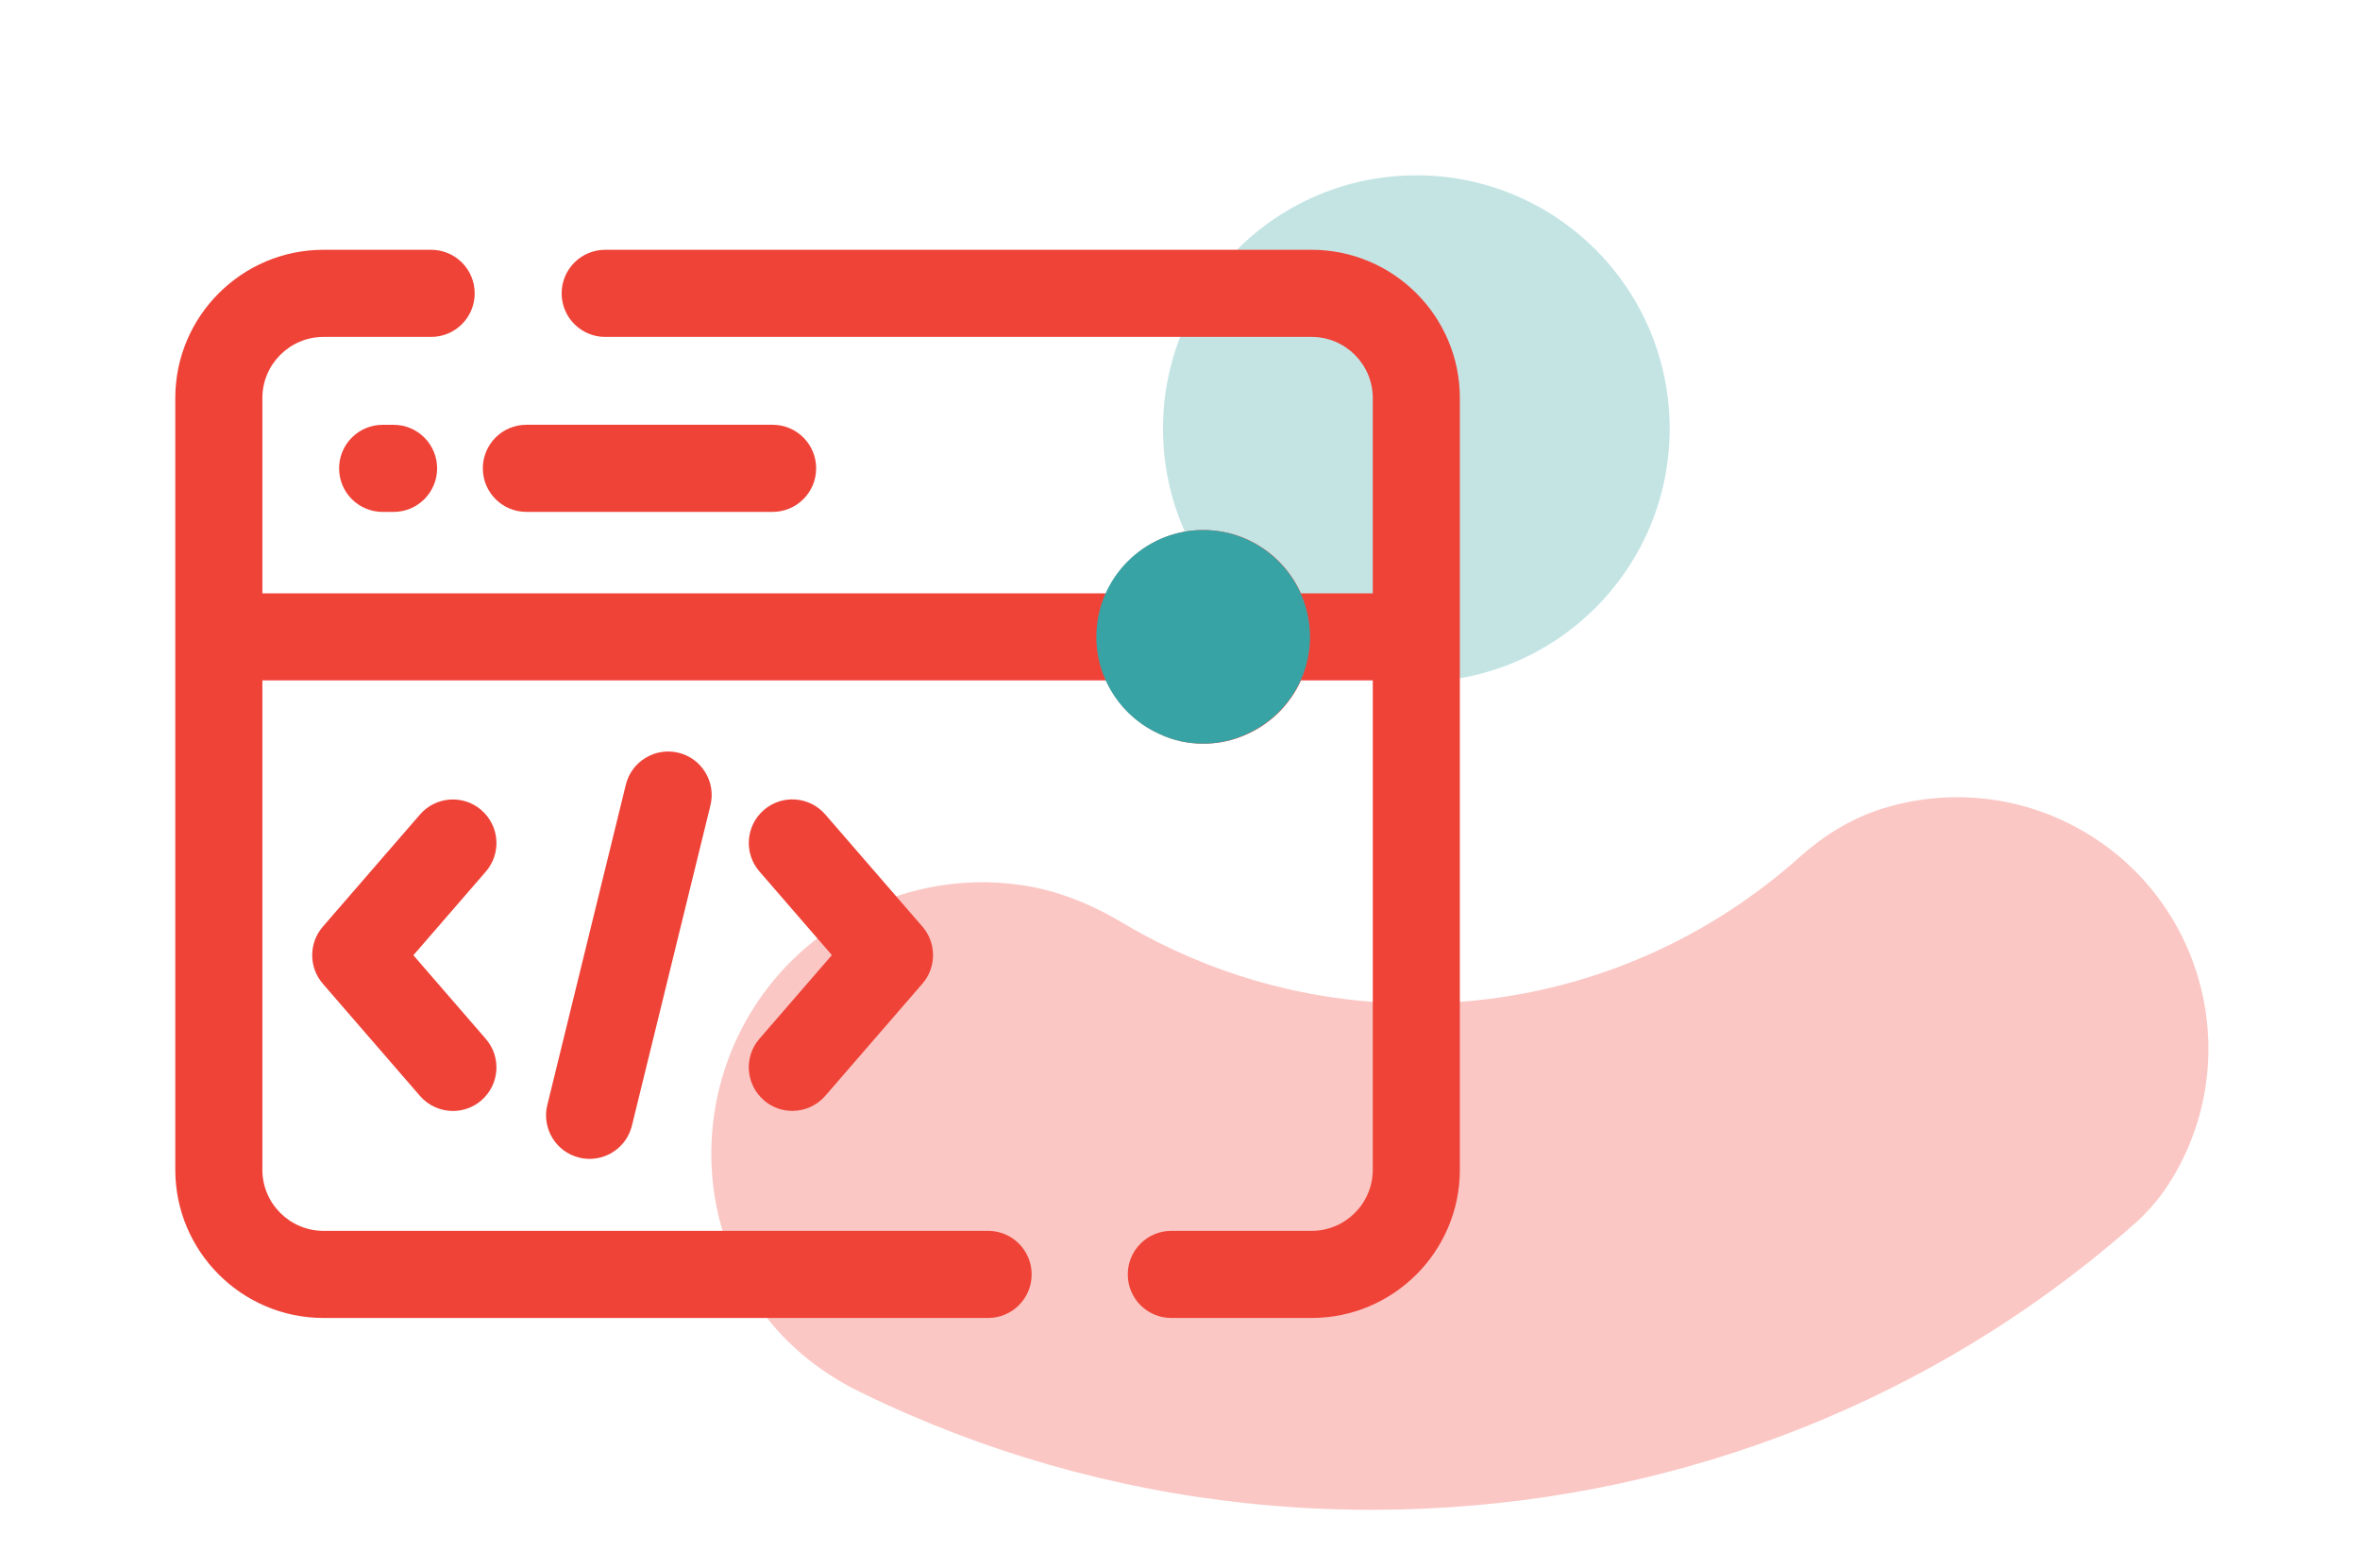
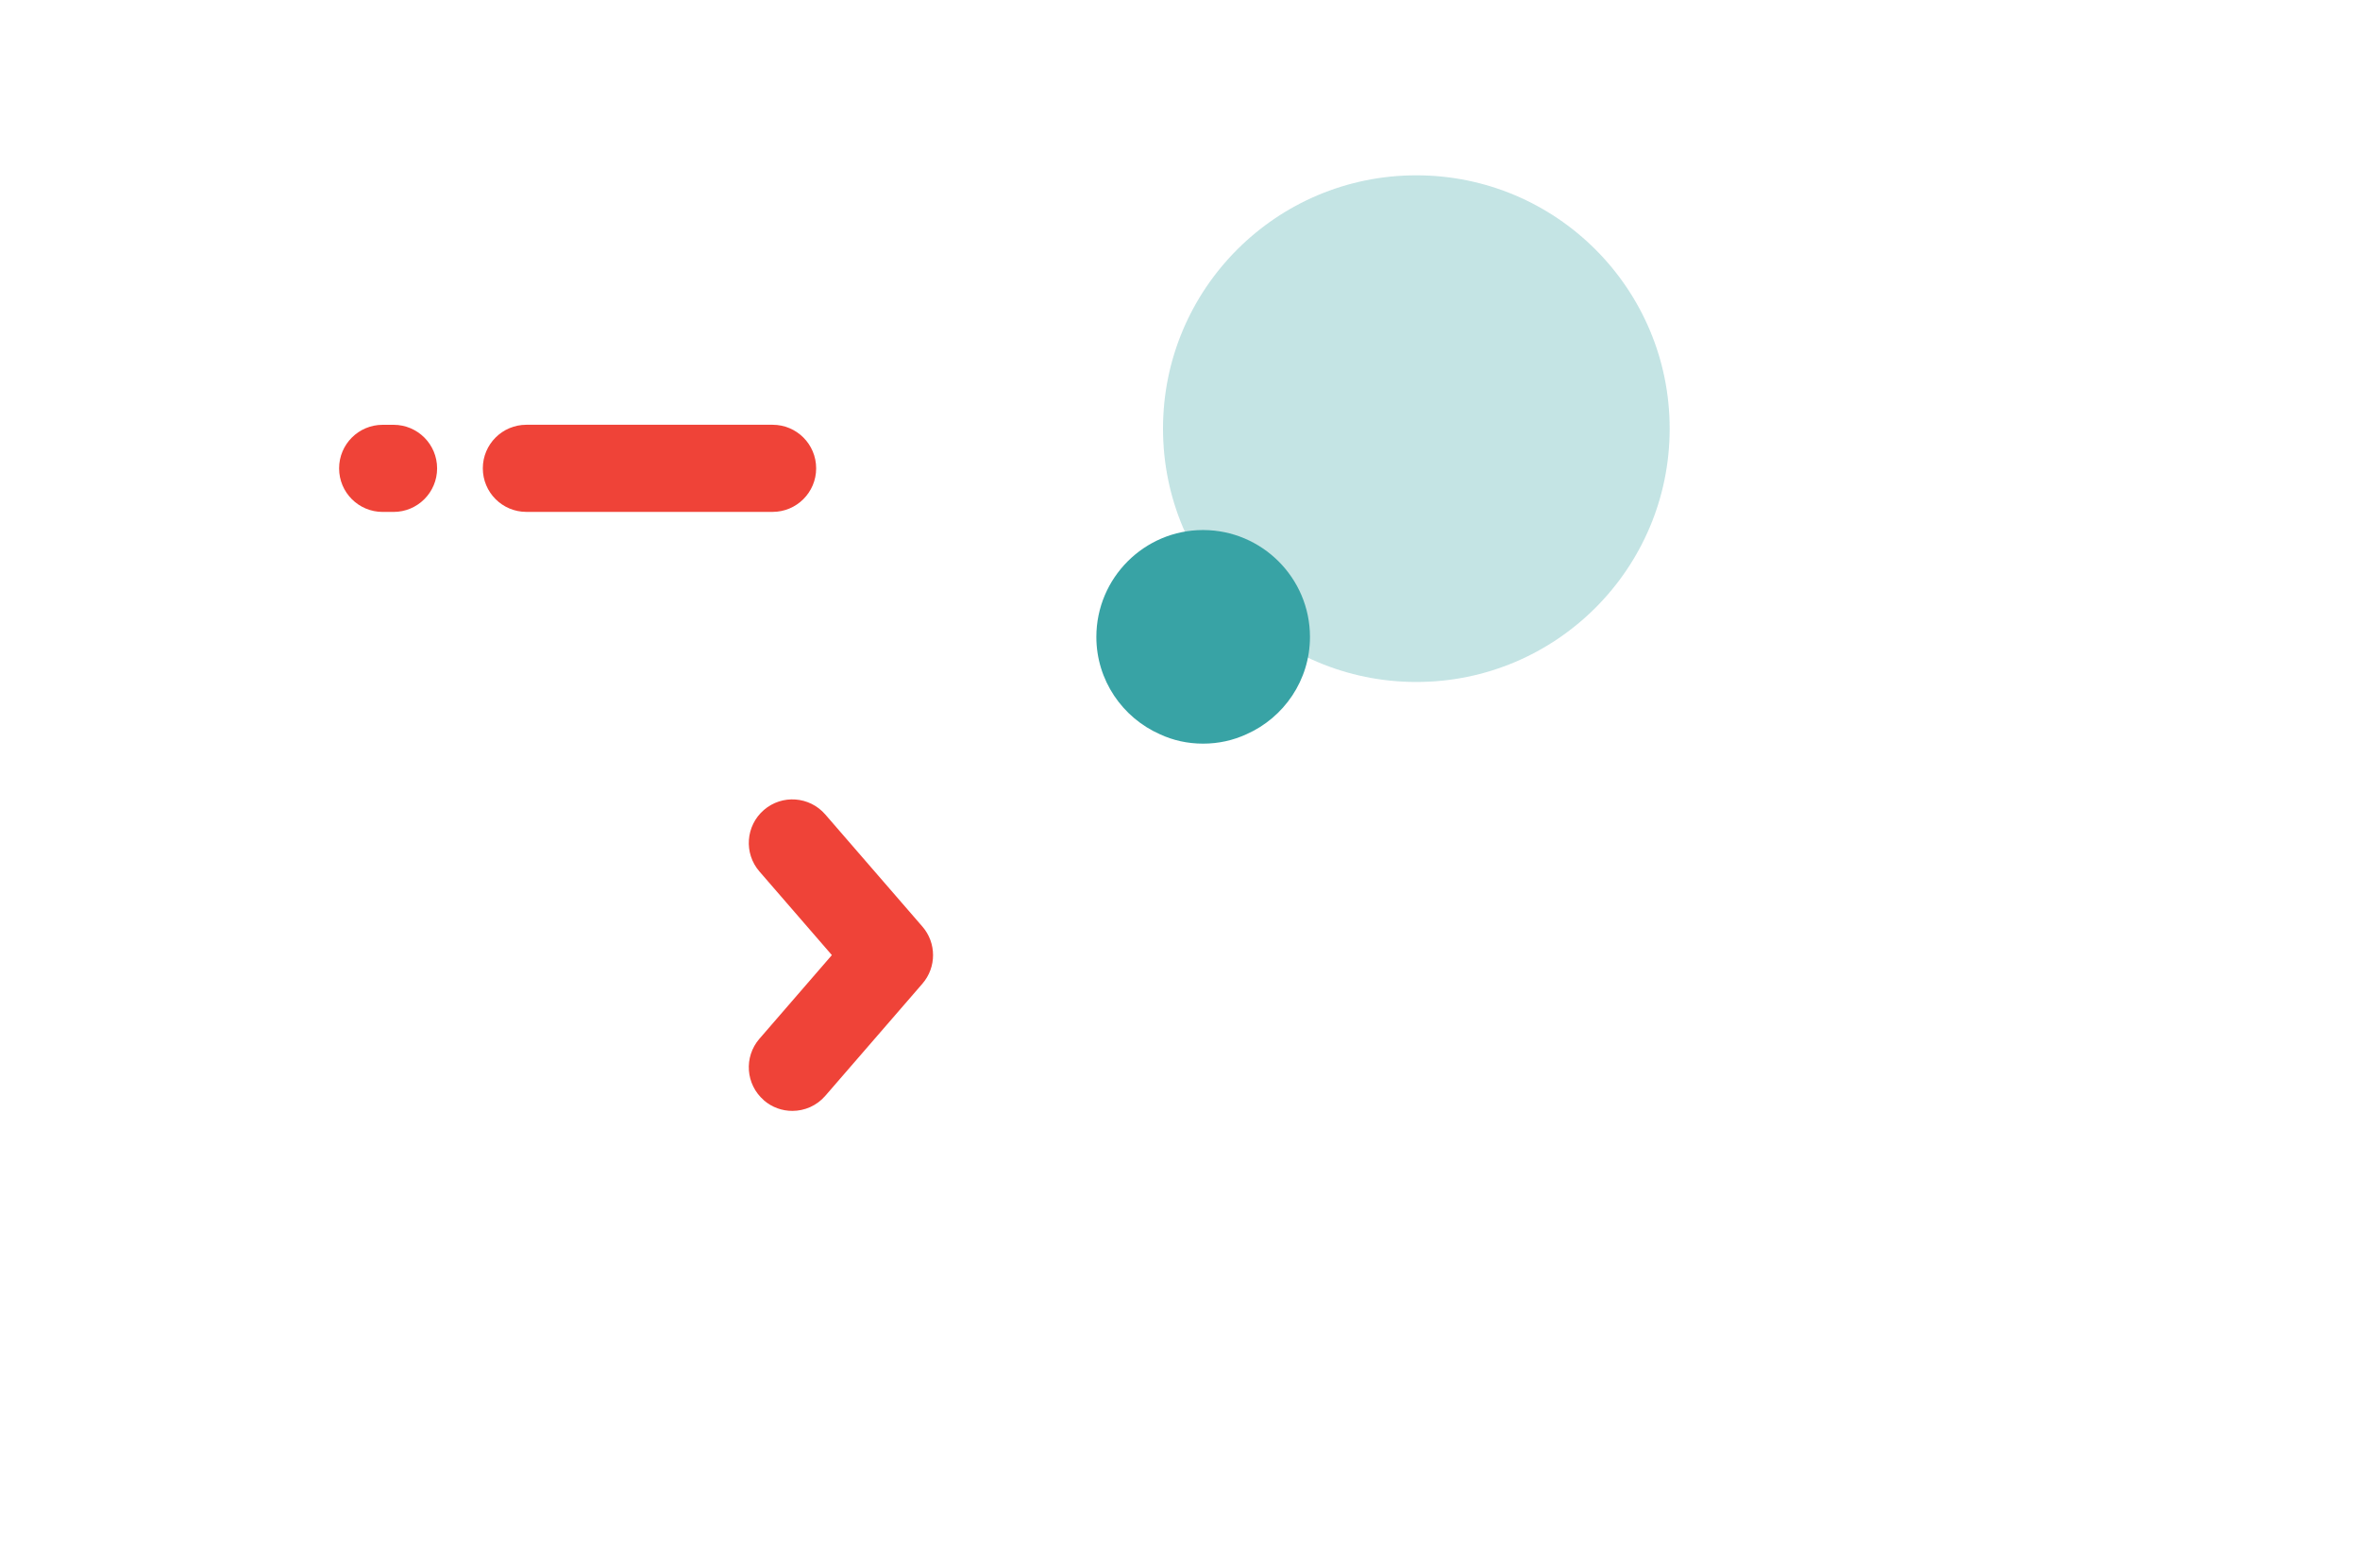
<svg xmlns="http://www.w3.org/2000/svg" viewBox="0 0 700 465">
  <defs>
    <style>
      .cls-1 {
        opacity: .3;
      }

      .cls-2 {
        fill: #38a3a5;
      }

      .cls-3 {
        fill: #ef4338;
      }
    </style>
  </defs>
  <g id="Layer_4">
    <g class="cls-1">
      <circle class="cls-2" cx="420.1" cy="127.14" r="75.14" />
-       <path class="cls-3" d="M644.3,349.53h0c-3,4.97-6.71,9.49-11.06,13.34-4.69,4.17-9.51,8.2-14.45,12.09-57.65,45.53-131.47,72.86-211.94,72.86-7.1,0-14.14-.21-21.14-.63-41.19-2.48-80.36-12.13-116.18-27.67-4.97-2.15-9.88-4.41-14.71-6.79-12.4-6.1-23.24-15.1-30.78-26.68-.5-.77-.99-1.54-1.46-2.33-22.96-38.03-10.76-87.49,27.27-110.45,16.51-9.97,35.16-13.31,52.87-10.78,10.63,1.51,20.72,5.54,29.94,11.05,1.97,1.18,3.96,2.31,5.97,3.41,24.21,13.19,51.98,20.69,81.47,20.69,39.16,0,75.23-13.19,104.02-35.4,3.31-2.54,6.52-5.21,9.62-7.98,7.12-6.37,15.32-11.51,24.44-14.37,19.67-6.17,41.8-4.18,60.85,7.31,35.24,21.29,46.54,67.1,25.27,102.34Z" />
    </g>
  </g>
  <g id="Dimensions">
    <g>
-       <path class="cls-3" d="M389.04,74.09h-209.53c-7.13,0-12.92,5.78-12.92,12.92s5.78,12.92,12.92,12.92h209.53c10,0,18.14,8.14,18.14,18.14v57.91h-21.32c-4.96-11.04-16.01-18.76-28.88-18.76s-23.86,7.72-28.82,18.76H77.82v-57.91c0-10,8.14-18.14,18.14-18.14h31.92c7.13,0,12.92-5.78,12.92-12.92s-5.78-12.92-12.92-12.92h-31.92c-24.24,0-43.97,19.73-43.97,43.97v228.89c0,24.24,19.73,43.97,43.97,43.97h197.12c7.13,0,12.92-5.78,12.92-12.92s-5.78-12.92-12.92-12.92H95.96c-10,0-18.14-8.14-18.14-18.13v-145.14h250.31c3.2,7.09,8.92,12.83,16.06,15.98,3.87,1.81,8.2,2.78,12.79,2.78s8.91-.97,12.85-2.78c7.14-3.16,12.86-8.89,16.05-15.98h21.3v145.14c0,10-8.14,18.13-18.14,18.13h-41.61c-7.13,0-12.92,5.78-12.92,12.92s5.78,12.92,12.92,12.92h41.61c24.24,0,43.97-19.72,43.97-43.97V118.06c0-24.24-19.73-43.97-43.97-43.97Z" />
      <path class="cls-3" d="M156.13,151.83h73.03c7.13,0,12.92-5.78,12.92-12.92s-5.78-12.92-12.92-12.92h-73.03c-7.13,0-12.92,5.78-12.92,12.92s5.78,12.92,12.92,12.92Z" />
      <path class="cls-3" d="M116.73,126h-3.23c-7.13,0-12.92,5.78-12.92,12.92s5.78,12.92,12.92,12.92h3.23c7.13,0,12.92-5.78,12.92-12.92s-5.78-12.92-12.92-12.92Z" />
-       <path class="cls-3" d="M142.79,240.28c-5.4-4.68-13.55-4.08-18.22,1.31l-28.82,33.27c-4.2,4.86-4.2,12.06,0,16.92l28.82,33.28c2.55,2.95,6.15,4.46,9.77,4.46,3,0,6.01-1.03,8.45-3.15,5.39-4.67,5.98-12.83,1.31-18.22l-21.49-24.82,21.49-24.81c4.67-5.39,4.09-13.55-1.31-18.22Z" />
      <path class="cls-3" d="M226.56,326.35c2.44,2.12,5.45,3.15,8.45,3.15,3.62,0,7.22-1.51,9.77-4.46l28.82-33.28c4.2-4.86,4.2-12.06,0-16.92l-28.82-33.27c-4.67-5.39-12.83-5.99-18.22-1.31-5.39,4.67-5.98,12.83-1.31,18.22l21.49,24.81-21.49,24.82c-4.67,5.39-4.08,13.55,1.31,18.22Z" />
-       <path class="cls-3" d="M185.63,232.74l-23.29,95c-1.7,6.93,2.54,13.93,9.47,15.62,1.03.25,2.07.37,3.08.37,5.81,0,11.09-3.95,12.54-9.84l23.29-95c1.7-6.93-2.54-13.93-9.47-15.62-6.9-1.68-13.92,2.54-15.62,9.47Z" />
      <path class="cls-2" d="M388.55,188.92c0,12.85-7.75,23.96-18.86,28.87-3.94,1.81-8.27,2.78-12.85,2.78s-8.91-.97-12.79-2.78c-11.11-4.91-18.86-16.02-18.86-28.87,0-17.5,14.21-31.71,31.65-31.71s31.71,14.21,31.71,31.71Z" />
    </g>
  </g>
</svg>